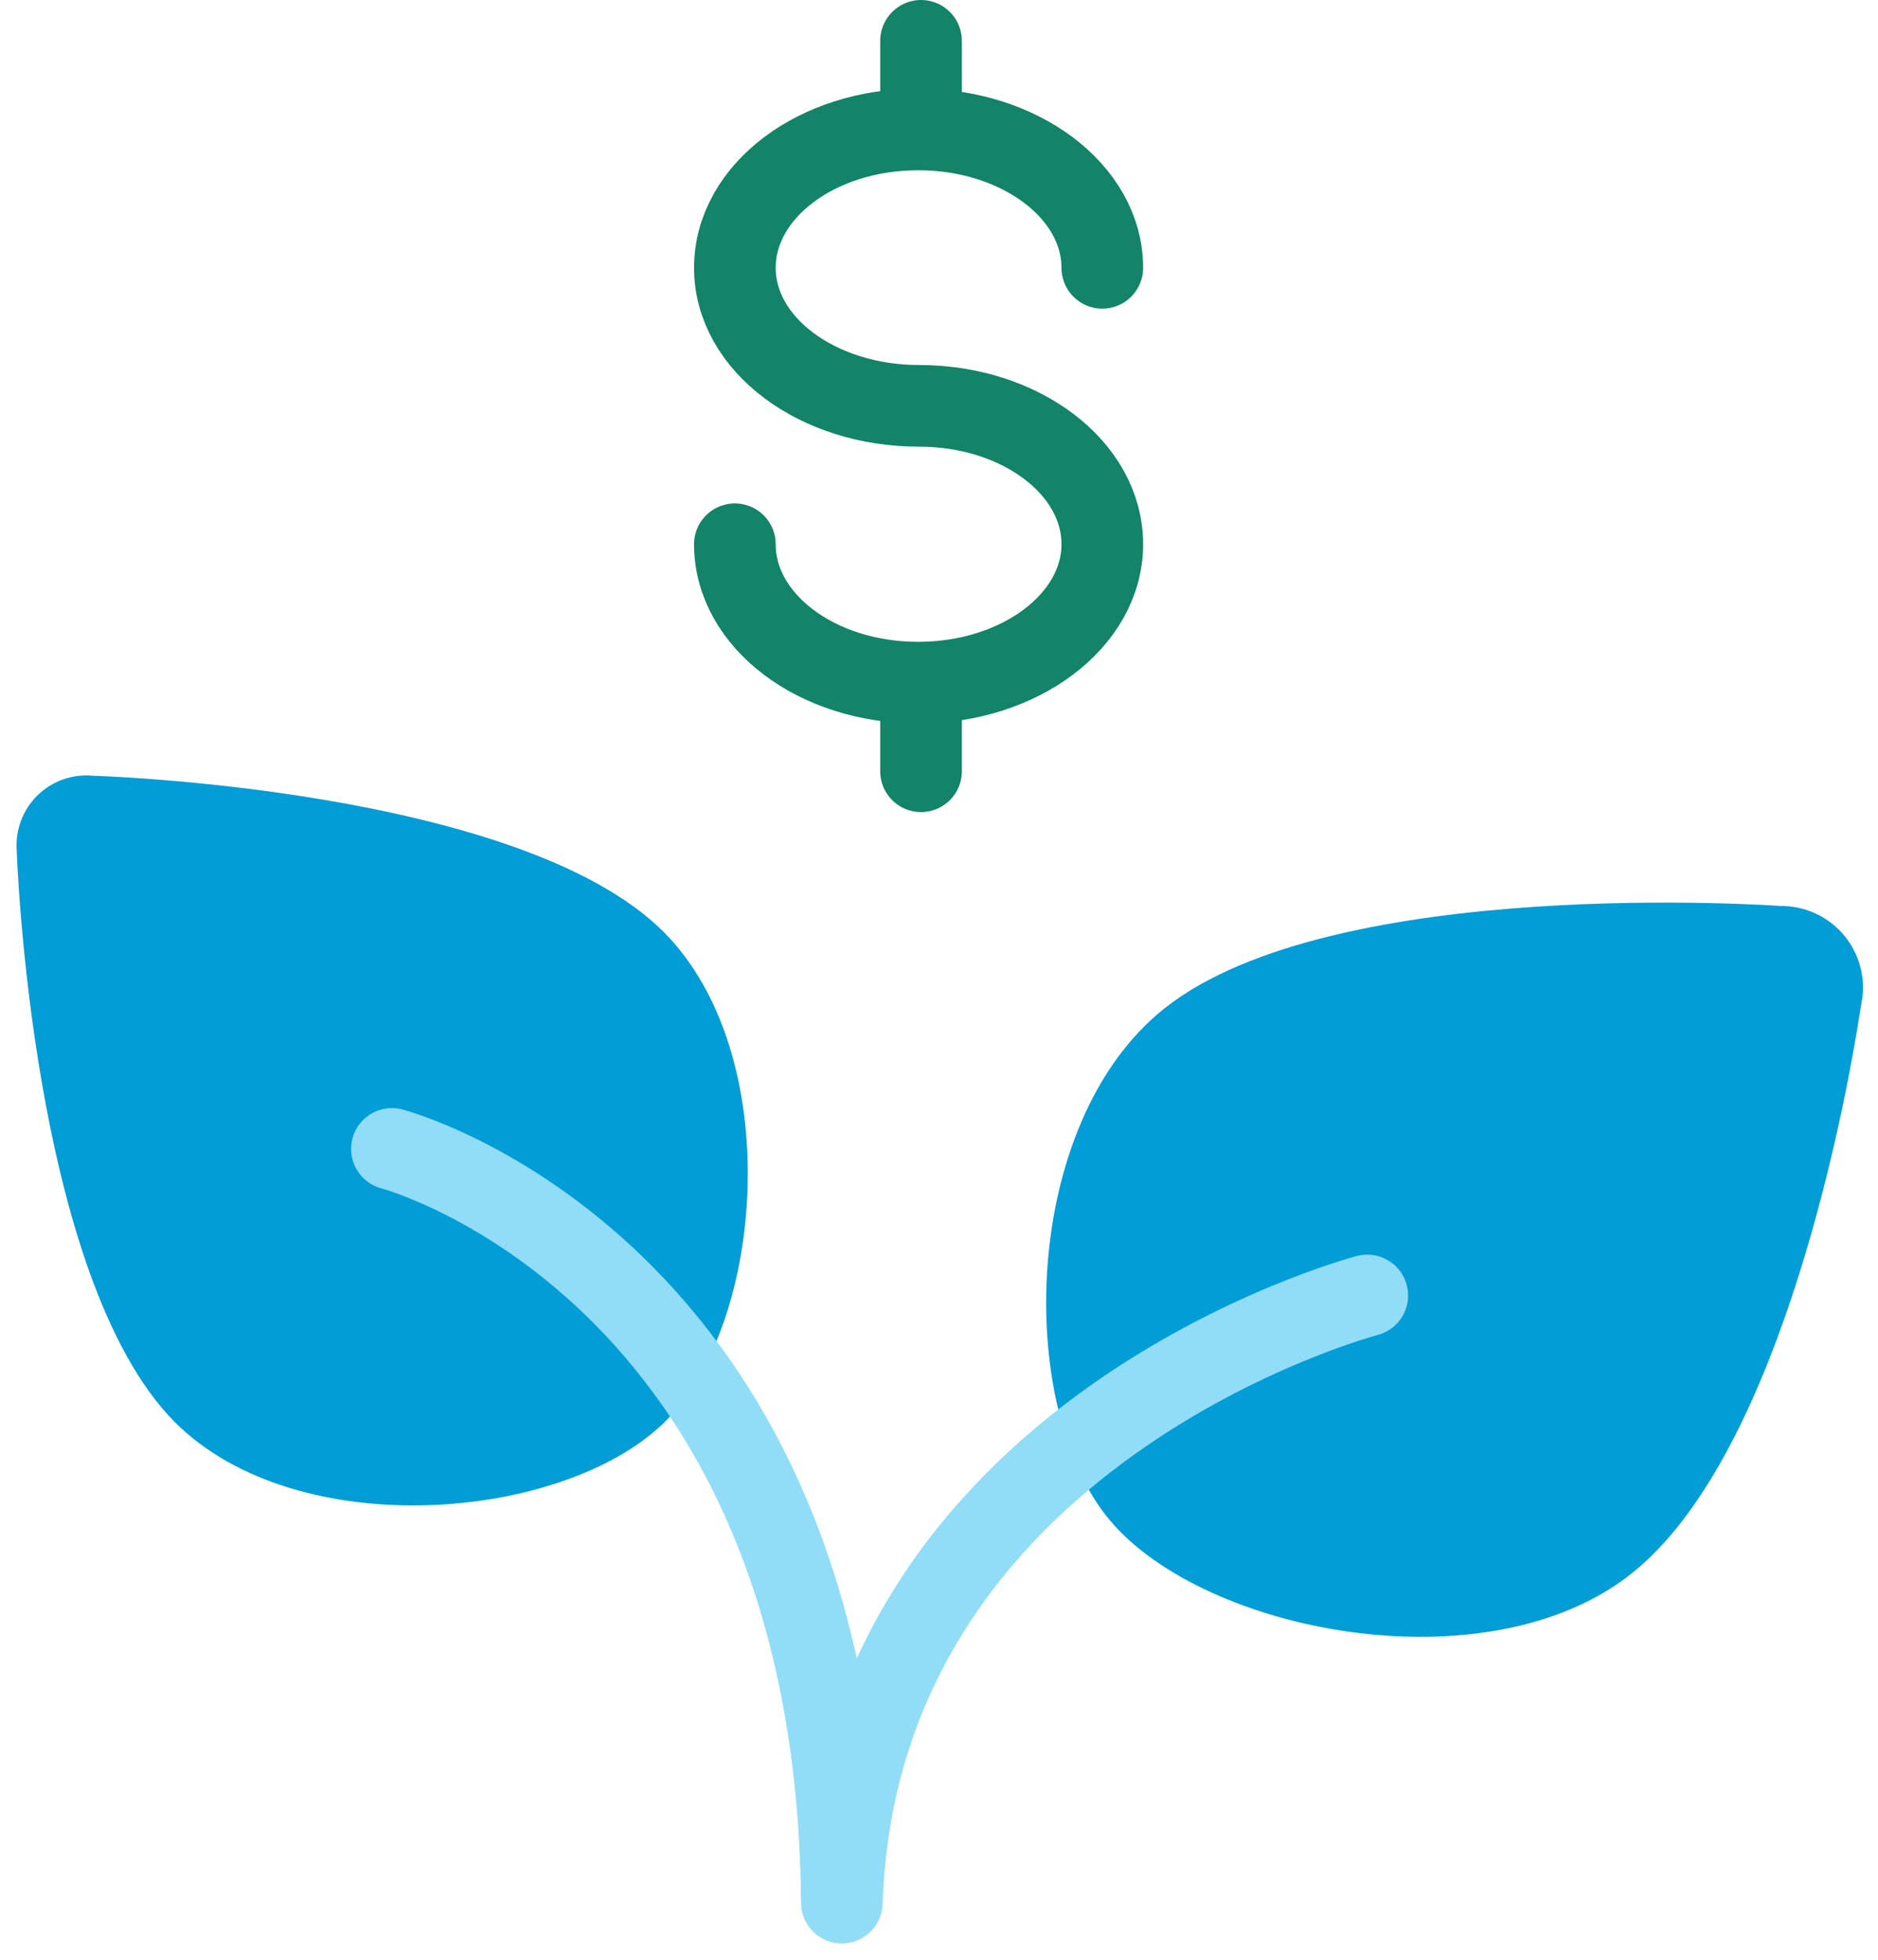
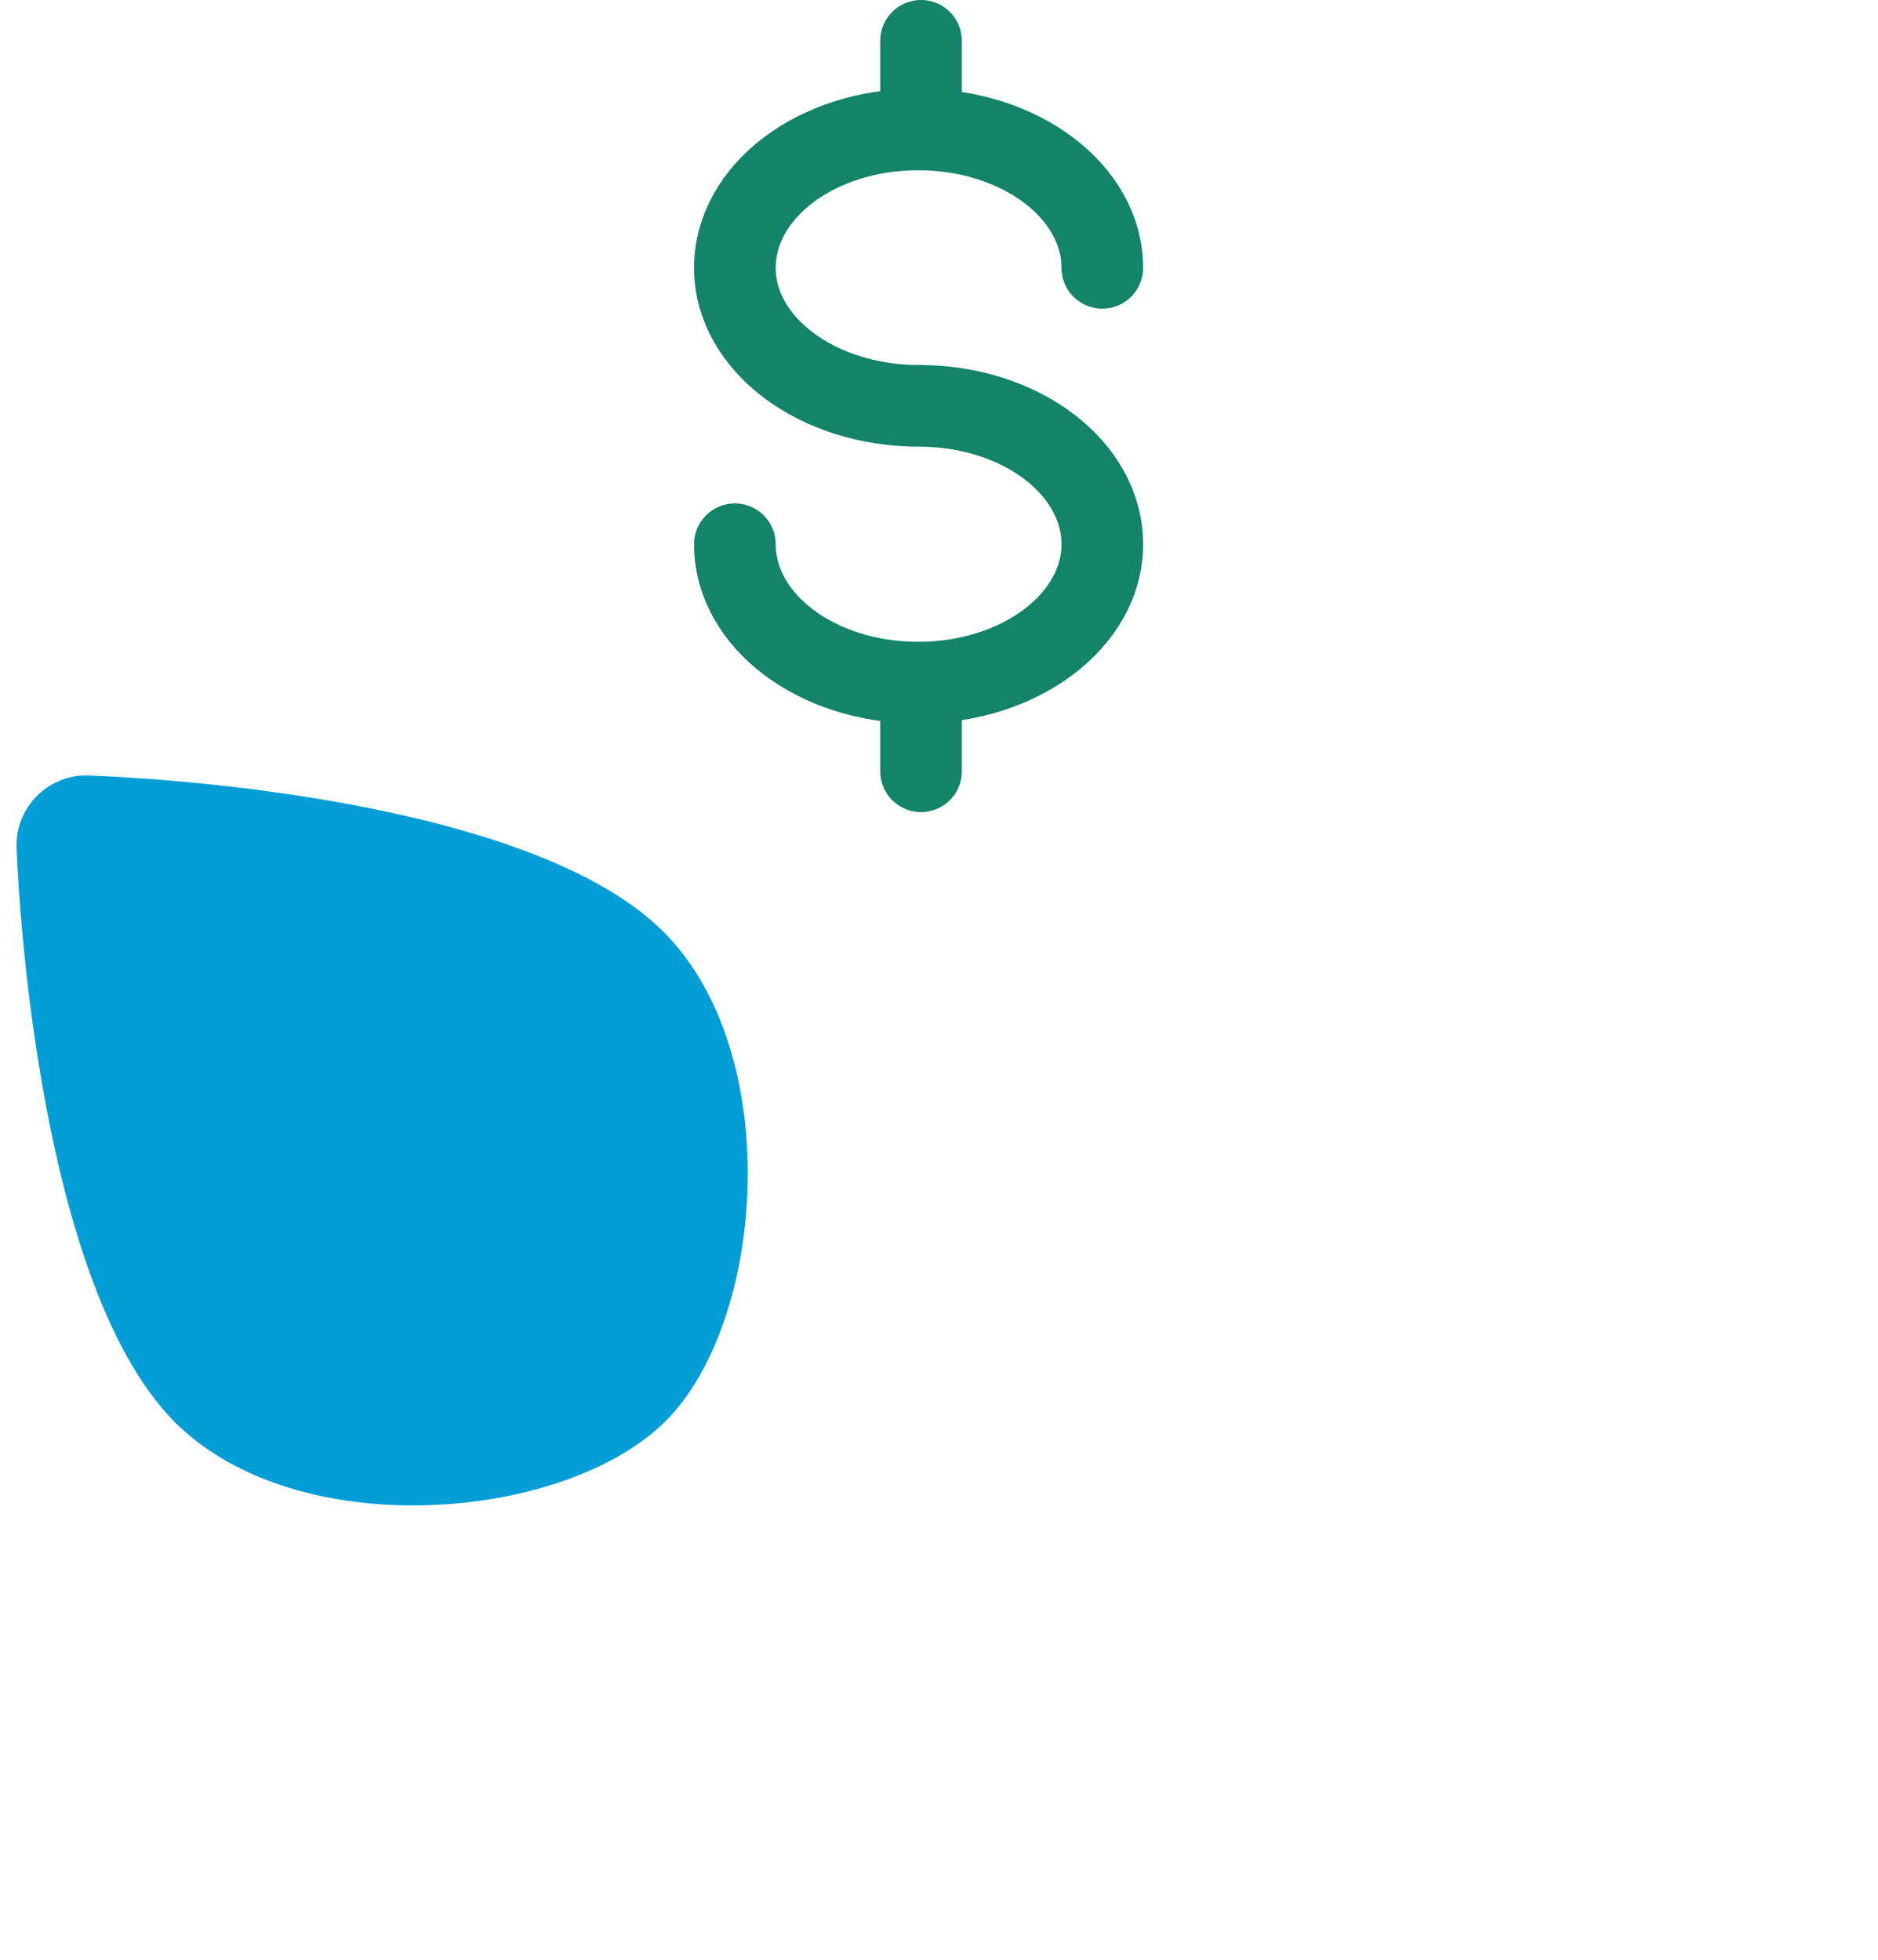
<svg xmlns="http://www.w3.org/2000/svg" width="46px" height="48px" viewBox="0 0 46 48" version="1.1">
  <title>Icon / Illustrative / Colored / Investment / 48px</title>
  <desc>Created with Sketch.</desc>
  <g id="Page-1" stroke="none" stroke-width="1" fill="none" fill-rule="evenodd">
    <g id="Icon-/-Illustrative-/-Colored-/-Investment-/-48px" transform="translate(-1, 0)">
      <g id="Investment-colour">
        <polygon id="Path" points="0 0 48 0 48 48 0 48" />
        <path d="M17.25,22.82 C13.72,19.3 3.28,19 3.28,19 C2.778,18.951 2.28,19.127 1.919,19.48 C1.559,19.833 1.372,20.327 1.41,20.83 C1.41,20.83 1.75,31.27 5.28,34.83 C8.28,37.83 14.81,37.26 17.28,34.83 C19.75,32.4 20.24,25.81 17.25,22.82 Z" id="Path" fill="#009DD6" />
-         <path d="M29.52,24.7 C33.67,21.4 44.62,22.19 44.62,22.19 C45.191,22.187 45.736,22.427 46.118,22.851 C46.5,23.275 46.683,23.843 46.62,24.41 L46.48,25.27 C46.07,27.7 44.48,35.76 40.95,38.55 C37.42,41.34 30.5,40 28.18,37.23 C25.86,34.46 26,27.5 29.52,24.7 Z" id="Path" fill="#009DD6" />
-         <path d="M34.49,31.73 C34.49,31.73 22,35 21.62,46.6 C21.5,31 10.6,28.14 10.6,28.14" id="Path" stroke="#91DDF8" stroke-width="2" stroke-linecap="round" stroke-linejoin="round" />
        <path d="M23.56,1 L23.56,2.63" id="Path" stroke="#138468" stroke-width="2" stroke-linecap="round" stroke-linejoin="round" />
        <path d="M23.56,17.26 L23.56,18.89" id="Path" stroke="#138468" stroke-width="2" stroke-linecap="round" stroke-linejoin="round" />
        <path d="M19,13.33 C19,15.2 21,16.72 23.49,16.72 C25.98,16.72 28,15.2 28,13.33 C28,11.46 26,9.94 23.51,9.94 C21.02,9.94 19,8.43 19,6.56 C19,4.69 21,3.17 23.49,3.17 C25.98,3.17 28,4.69 28,6.56" id="Path" stroke="#138468" stroke-width="2" stroke-linecap="round" stroke-linejoin="round" />
      </g>
    </g>
  </g>
</svg>